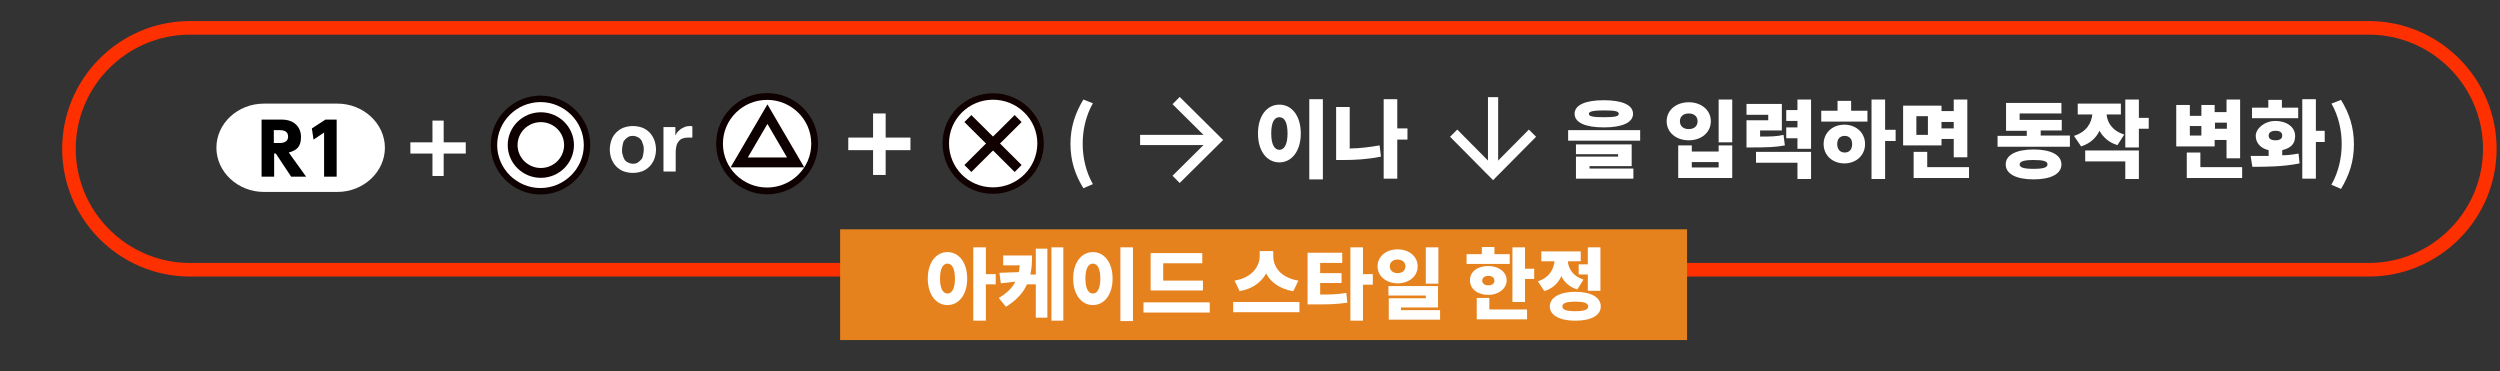
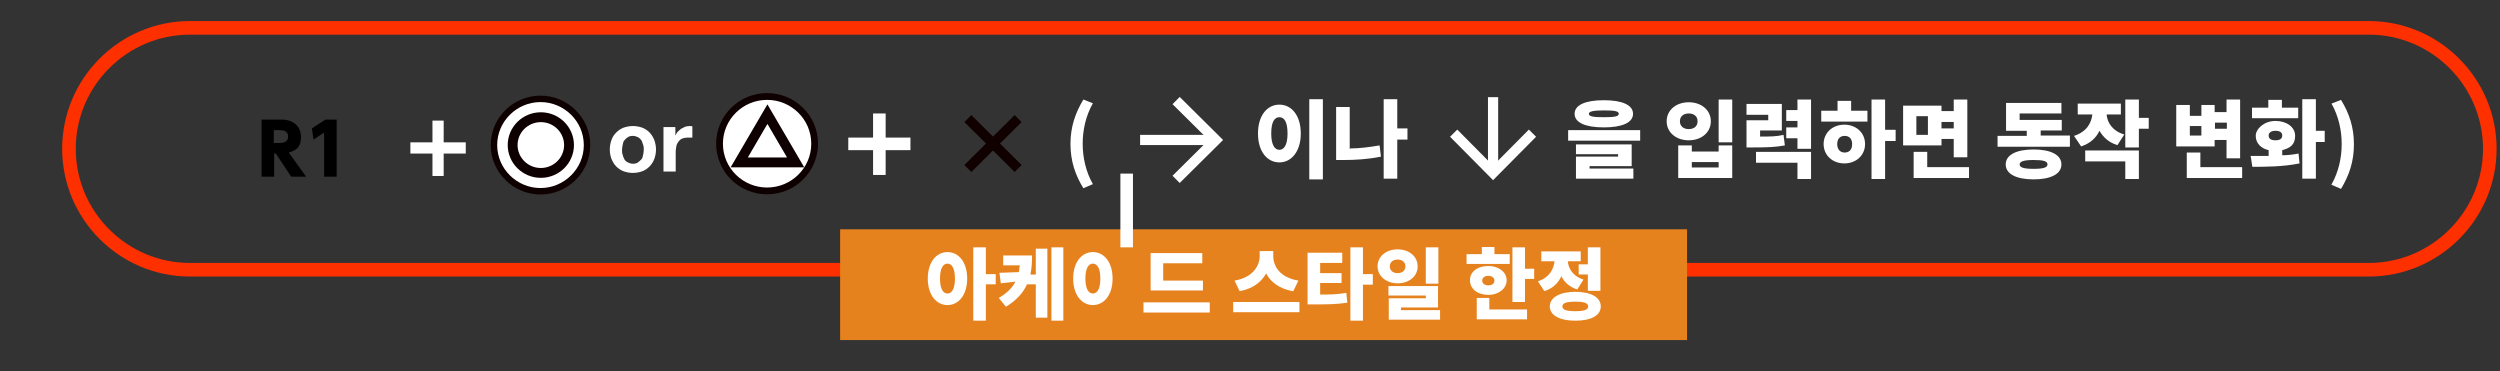
<svg xmlns="http://www.w3.org/2000/svg" width="735.9" height="109.3" version="1.1" viewBox="0 0 735.9 109.3">
  <rect x="0" y="0" width="735.9" height="109.3" fill="#333333" stroke="none" />
  <defs>
    <style>
      .cls-1 {
        stroke: #ff3000;
        stroke-width: 4px;
      }

      .cls-1, .cls-2, .cls-3, .cls-4, .cls-5 {
        fill: none;
      }

      .cls-1, .cls-2, .cls-3, .cls-4, .cls-5, .cls-6, .cls-7, .cls-8 {
        stroke-miterlimit: 10;
      }

      .cls-2 {
        stroke-width: 2.9px;
      }

      .cls-2, .cls-3, .cls-7, .cls-8 {
        stroke: #0e0000;
      }

      .cls-3 {
        stroke-width: 2.9px;
      }

      .cls-4 {
        stroke: #fff;
        stroke-width: 3px;
      }

      .cls-5 {
        stroke-width: 2.9px;
      }

      .cls-5, .cls-6 {
        stroke: #100000;
      }

      .cls-9, .cls-6, .cls-7, .cls-8 {
        fill: #fff;
      }

      .cls-6 {
        stroke-width: 1.9px;
      }

      .cls-10 {
        fill: #e6821e;
      }

      .cls-7 {
        stroke-width: 1.9px;
      }

      .cls-8 {
        stroke-width: 2px;
      }
    </style>
  </defs>
  <g>
    <g id="_レイヤー_1" data-name="レイヤー_1">
      <path class="cls-1" d="M697.3,79.4H55.9c-19.6,0-35.6-16-35.6-35.6h0c0-19.6,16-35.6,35.6-35.6h641.4c19.6,0,35.6,16,35.6,35.6h0c0,19.6-16,35.6-35.6,35.6h0Z" />
      <rect class="cls-10" x="247.3" y="67.5" width="249.3" height="32.6" />
      <g>
        <path class="cls-9" d="M284.7,82c0,4.8-2.5,7.8-5.8,7.8s-5.8-3-5.8-7.8,2.5-7.8,5.8-7.8,5.8,3,5.8,7.8ZM281.1,82c0-3-.9-4.4-2.2-4.4s-2.2,1.4-2.2,4.4.9,4.4,2.2,4.4,2.2-1.4,2.2-4.4ZM293.1,83.7h-2.9v10.7h-3.7v-21.6h3.7v7.9h2.9v3Z" />
        <path class="cls-9" d="M304.9,73.2h3.4v20.3h-3.4v-9.8h-2.6c-1.1,2.5-3.1,4.7-6.2,6.6l-2.1-2.6c2.4-1.4,4-3,4.9-4.8l-4.3.5-.4-3.1,5.7-.2c.1-.6.2-1.3.3-2h-4.9v-2.9h8.5c0,2-.1,3.9-.5,5.6h1.6v-7.5h0ZM313,72.8v21.6h-3.5v-21.6h3.5Z" />
-         <path class="cls-9" d="M327.5,82c0,4.8-2.5,7.8-5.8,7.8s-5.8-3-5.8-7.8,2.5-7.8,5.8-7.8,5.8,3,5.8,7.8ZM319.5,82c0,3,.9,4.4,2.2,4.4s2.2-1.4,2.2-4.4-.9-4.4-2.2-4.4-2.2,1.4-2.2,4.4ZM333.5,72.8v21.7h-3.7v-21.7h3.7Z" />
+         <path class="cls-9" d="M327.5,82c0,4.8-2.5,7.8-5.8,7.8s-5.8-3-5.8-7.8,2.5-7.8,5.8-7.8,5.8,3,5.8,7.8ZM319.5,82c0,3,.9,4.4,2.2,4.4s2.2-1.4,2.2-4.4-.9-4.4-2.2-4.4-2.2,1.4-2.2,4.4ZM333.5,72.8h-3.7v-21.7h3.7Z" />
        <path class="cls-9" d="M356.1,89v3h-19.5v-3h19.5ZM354.1,85.5h-15.4v-11h15.2v3h-11.5v5.1h11.7v2.9h0Z" />
        <path class="cls-9" d="M382.5,88.9v3h-19.5v-3h19.5ZM380.5,85.7c-3.9-.7-6.5-2.7-7.8-5.2-1.4,2.5-3.9,4.5-7.8,5.2l-1.5-3.1c5.4-.9,7.4-4.4,7.4-7.2v-1.5h4v1.5c0,2.9,1.9,6.3,7.4,7.2l-1.5,3.1h-.2Z" />
        <path class="cls-9" d="M388.7,86.7c2.6,0,5,0,7.6-.5l.3,2.9c-3.2.5-6.2.5-9.8.5h-1.9v-15.2h10.2v3h-6.5v3h6.3v2.9h-6.3v3.4h0ZM404.1,83.8h-2.9v10.6h-3.7v-21.6h3.7v7.9h2.9v3h0Z" />
        <path class="cls-9" d="M411.4,83.4c-3.3,0-5.9-2.1-5.9-5s2.5-5,5.9-5,5.9,2.1,5.9,5-2.5,5-5.9,5ZM423.9,91.3v2.8h-15.1v-6.3h10.9v-.8h-11v-2.8h14.6v6.3h-10.9v.8h11.5ZM411.4,80.4c1.3,0,2.3-.7,2.3-2s-1-2-2.3-2-2.3.7-2.3,2,1,2,2.3,2ZM423.4,83.5h-3.7v-10.7h3.7v10.7Z" />
        <path class="cls-9" d="M444.4,77.7h-12.7v-2.9h4.5v-2.1h3.7v2.1h4.5v2.9ZM438.1,86.8c-3.1,0-5.4-1.7-5.4-4.3s2.3-4.2,5.4-4.2,5.4,1.8,5.4,4.2-2.3,4.3-5.4,4.3ZM438.4,91.1h11.1v2.9h-14.8v-6.3h3.7v3.4h0ZM438.1,84c1.1,0,1.8-.5,1.8-1.4s-.8-1.4-1.8-1.4-1.8.5-1.8,1.4.8,1.4,1.8,1.4ZM451.6,79.1v3h-2.7v6.8h-3.7v-16.1h3.7v6.3s2.7,0,2.7,0Z" />
        <path class="cls-9" d="M464.3,85.2c-2.3-.7-3.8-2.1-4.7-3.9-.9,2-2.5,3.6-5,4.4l-1.9-2.9c3.4-1.1,4.6-3.5,4.9-5.9h-3.9v-2.9h11.6v2.9h-3.8c.2,2.2,1.5,4.4,4.6,5.4l-1.8,2.9h0ZM471.2,90.2c0,2.7-2.9,4.2-7.5,4.2s-7.5-1.6-7.5-4.2,2.9-4.3,7.5-4.3,7.5,1.6,7.5,4.3ZM467.5,90.2c0-1-1.2-1.4-3.8-1.4s-3.8.4-3.8,1.4,1.2,1.4,3.8,1.4,3.8-.4,3.8-1.4ZM467.4,77.8v-5h3.7v12.8h-3.7v-4.8h-2.7v-3h2.7Z" />
      </g>
      <g>
        <path class="cls-9" d="M315.1,42.4c0-5,1.4-9.1,3.8-13.1l2.8,1.1c-2.1,3.7-3,7.9-3,11.9s.9,8.2,3,11.9l-2.8,1.2c-2.4-3.9-3.8-8-3.8-13.1h0Z" />
        <path class="cls-9" d="M382.9,39.3c0,5.2-2.7,8.5-6.3,8.5s-6.3-3.2-6.3-8.5,2.7-8.5,6.3-8.5,6.3,3.2,6.3,8.5ZM374.2,39.3c0,3.3,1,4.8,2.4,4.8s2.4-1.5,2.4-4.8-.9-4.8-2.4-4.8-2.4,1.5-2.4,4.8ZM389.4,29.2v23.6h-4v-23.6s4,0,4,0Z" />
        <path class="cls-9" d="M397.4,43.7c2.8,0,5.7-.4,8.7-.9l.4,3.3c-3.8.8-7.7,1-11.1,1h-2.1v-15.6h4v12.3h.1ZM414.3,41.1h-3v11.5h-4v-23.4h4v8.6h3v3.3Z" />
        <path class="cls-9" d="M482.8,38.3v3.1h-21.2v-3.1h21.2ZM463.5,33.5c0-2.6,3.2-4,8.6-4s8.6,1.4,8.6,4-3.2,4-8.6,4-8.6-1.4-8.6-4ZM467.9,49.6h12.9v3h-16.9v-6.5h12.4v-.7h-12.4v-2.9h16.4v6.4h-12.4v.8h0ZM467.7,33.5c0,.8,1.3,1,4.4,1s4.4-.2,4.4-1-1.3-1-4.4-1-4.4.3-4.4,1Z" />
        <path class="cls-9" d="M503.6,35.7c0,3.3-2.8,5.6-6.5,5.6s-6.5-2.3-6.5-5.6,2.8-5.6,6.5-5.6,6.5,2.3,6.5,5.6ZM498,42.8v1.8h7.9v-1.8h4v9.6h-15.9v-9.6h4ZM494.5,35.7c0,1.5,1.1,2.3,2.6,2.3s2.6-.8,2.6-2.3-1.1-2.3-2.6-2.3-2.6.8-2.6,2.3ZM498,49.3h7.9v-1.6h-7.9v1.6ZM509.9,29.3v12.6h-4v-12.6h4Z" />
        <path class="cls-9" d="M525.4,42.8c-2.6.5-5.1.6-9.4.6h-1.9v-8h6.4v-1.6h-6.4v-3.2h10.4v7.8h-6.4v1.8c2.9,0,4.8,0,6.9-.5l.4,3.2h0ZM516.8,44.7h16.3v8h-4v-4.8h-12.2v-3.2h0ZM533.1,29.3v14.5h-4v-3.1h-3.3v-3.2h3.3v-1.9h-3.3v-3.2h3.3v-3.1s4,0,4,0Z" />
        <path class="cls-9" d="M545,32.6h4.7v3.2h-13.6v-3.2h4.8v-2.9h4v2.9h.1ZM549,42.4c0,3.3-2.6,5.7-6.1,5.7s-6.1-2.4-6.1-5.7,2.6-5.7,6.1-5.7,6.1,2.4,6.1,5.7ZM545.2,42.4c0-1.6-.9-2.4-2.2-2.4s-2.2.8-2.2,2.4.9,2.5,2.2,2.5,2.2-.8,2.2-2.5ZM558,41.5h-3.1v11.2h-4v-23.4h4v8.9h3.1v3.3Z" />
        <path class="cls-9" d="M571.5,42.8h-11.3v-11.7h11.3v1.6h3.6v-3.4h4v17h-4v-5.4h-3.6v1.8h0ZM579.6,49.2v3.2h-16.3v-7.7h4v4.5h12.3ZM567.5,34.2h-3.4v5.5h3.4v-5.5ZM571.5,35.9v1.9h3.6v-1.9h-3.6Z" />
        <path class="cls-9" d="M609.3,40v3.2h-21.3v-3.2h8.6v-1.5h-6.1v-8.2h16.3v3.1h-12.3v1.9h12.4v3.1h-6.2v1.5h8.6ZM606.8,48.4c0,2.8-3.1,4.4-8.2,4.4s-8.2-1.6-8.2-4.4,3.1-4.4,8.2-4.4,8.2,1.6,8.2,4.4ZM602.7,48.4c0-1-1.3-1.3-4.1-1.3s-4.1.4-4.1,1.3,1.2,1.3,4.1,1.3,4.1-.4,4.1-1.3Z" />
        <path class="cls-9" d="M623.2,42.7c-2.5-.8-4.1-2.3-5.2-4.2-1,2.1-2.7,3.7-5.4,4.6l-2.1-3.1c3.7-1.2,5.1-3.7,5.4-6.3h-4.3v-3.2h12.7v3.2h-4.2c.2,2.3,1.6,4.8,5.2,5.9l-2,3.1h-.1ZM613.7,44.3h15.9v8.4h-4v-5.2h-11.8v-3.2h-.1ZM632.5,37.9h-2.9v5.5h-4v-14.1h4v5.4h2.9v3.3h0Z" />
        <path class="cls-9" d="M652,43.1h-11.4v-12.2h4v3.2h3.4v-3.2h3.9v2.1h3.5v-3.7h4v17.3h-4v-5.4h-3.5v1.9h0ZM660,49.2v3.2h-16.3v-7.5h4v4.3h12.3ZM648,37.1h-3.4v2.8h3.4v-2.8ZM652,36.1v1.8h3.5v-1.8h-3.5Z" />
        <path class="cls-9" d="M671.8,45.7c1.6,0,3.2-.2,4.8-.5l.3,2.9c-4.9,1-10.1,1-13.9,1l-.5-3.2h5.3v-1.7c-2.3-.5-3.8-2.1-3.8-4.2s2.5-4.4,5.8-4.4,5.8,1.8,5.8,4.4-1.5,3.6-3.8,4.2v1.5h0ZM676.6,34.8h-13.7v-3.1h4.8v-2.3h4v2.3h4.8v3.1h.1ZM667.8,39.9c0,1,.8,1.4,2,1.4s2-.4,2-1.4-.8-1.4-2-1.4-2,.5-2,1.4ZM684.3,41.8h-2.6v10.8h-4v-23.4h4v9.3h2.6v3.3Z" />
        <path class="cls-9" d="M686.3,54.3c2.1-3.7,3-7.9,3-11.9s-.9-8.2-3-11.9l2.8-1.1c2.4,3.9,3.8,8,3.8,13.1s-1.4,9.1-3.8,13.1l-2.8-1.2h0Z" />
        <g>
          <line class="cls-4" x1="335.6" y1="41.2" x2="357.9" y2="41.2" />
          <polyline class="cls-4" points="346.2 29.6 357.9 41.2 346.2 52.8" />
        </g>
        <g>
          <line class="cls-4" x1="439.5" y1="28.6" x2="439.5" y2="50.9" />
          <polyline class="cls-4" points="451.1 39.2 439.5 50.9 427.9 39.2" />
        </g>
        <g>
          <g>
            <path class="cls-9" d="M130.6,51.8h-3.3v-6.6h-6.5v-3.3h6.5v-6.4h3.3v6.4h6.5v3.3h-6.5v6.6Z" />
            <path class="cls-7" d="M145.4,42.7c0-7.5,6.2-13.6,13.7-13.6s13.7,6.1,13.7,13.6-6.2,13.6-13.7,13.6-13.7-6.1-13.7-13.6Z" />
            <path class="cls-2" d="M150.9,42.7c0-4.5,3.7-8.2,8.3-8.2s8.3,3.7,8.3,8.2-3.7,8.2-8.3,8.2-8.3-3.7-8.3-8.2Z" />
-             <path class="cls-9" d="M63.7,43.5c0-7.2,6.3-13,14-13h21.6c7.7,0,14,5.9,14,13s-6.3,13-14,13h-21.6c-7.7,0-14-5.9-14-13Z" />
            <path d="M82.9,35.2c3.8,0,5.7,2.3,5.7,5.1s-1.1,3.9-3.6,4.6l5.1,7.1h-4.4l-4.5-6.8h-.5v6.8h-3.7v-16.8h5.9ZM80.6,38.4v3.7h1.4c.9,0,2.8,0,2.8-1.9s-1.8-1.9-2.8-1.9h-1.4Z" />
            <path d="M95.8,35.2h3.3v16.8h-3.7v-13l-3.1,2.1-.5-3.3,4-2.6Z" />
          </g>
          <g>
            <g>
-               <path class="cls-6" d="M278.4,42.2c0-7.6,6.2-13.8,13.9-13.8s14,6.2,14,13.8-6.2,13.9-14,13.9-13.9-6.2-13.9-13.9Z" />
              <line class="cls-5" x1="284.9" y1="34.9" x2="299.7" y2="49.6" />
              <line class="cls-5" x1="299.7" y1="34.9" x2="284.9" y2="49.6" />
            </g>
            <g>
              <path class="cls-8" d="M211.8,42.3c0-7.7,6.3-13.9,14-13.9s14,6.2,14,13.9-6.3,13.9-14,13.9c-7.7,0-14-6.2-14-13.9Z" />
              <polygon class="cls-3" points="217.6 47.8 225.9 33.6 234.2 47.8 217.6 47.8" />
            </g>
            <path class="cls-9" d="M260.7,51.5h-3.7v-7.3h-7.3v-3.7h7.3v-7.1h3.7v7.1h7.3v3.7h-7.3v7.3Z" />
          </g>
          <g>
            <path class="cls-9" d="M180,41.2c.3-.9.8-1.6,1.4-2.2.6-.6,1.3-1.1,2.1-1.4.8-.3,1.8-.5,2.8-.5s2,.2,2.8.5c.8.3,1.5.8,2.1,1.4s1,1.3,1.4,2.2c.3.9.5,1.8.5,2.8s-.2,2-.5,2.8c-.3.8-.8,1.6-1.4,2.2s-1.3,1.1-2.1,1.4c-.8.3-1.8.5-2.8.5s-2-.2-2.8-.5c-.8-.3-1.5-.8-2.1-1.4-.6-.6-1-1.3-1.4-2.2-.3-.8-.5-1.8-.5-2.8s.2-2,.5-2.8ZM183.3,45.6c.1.5.3.9.5,1.3s.6.7,1,.9c.4.2.9.4,1.5.4s1.1-.1,1.5-.4.7-.6,1-.9.4-.8.5-1.3c.1-.5.2-1,.2-1.5s0-1-.2-1.5-.3-1-.5-1.3-.6-.7-1-.9c-.4-.2-.9-.4-1.5-.4s-1.1.1-1.5.4c-.4.2-.7.6-1,.9s-.4.8-.5,1.3c-.1.5-.2,1-.2,1.5s0,1,.2,1.5Z" />
            <path class="cls-9" d="M198.8,37.5v2.4h0c.2-.4.4-.8.7-1.1.3-.3.6-.6,1-.9.4-.2.8-.4,1.2-.6.4-.1.9-.2,1.3-.2s.5,0,.8.1v3.3c-.2,0-.4,0-.6,0-.2,0-.5,0-.7,0-.7,0-1.2.1-1.7.3-.5.2-.8.5-1.1.9-.3.4-.5.8-.6,1.3-.1.5-.2,1.1-.2,1.6v5.9h-3.6v-13.1h3.4Z" />
          </g>
        </g>
      </g>
    </g>
  </g>
</svg>